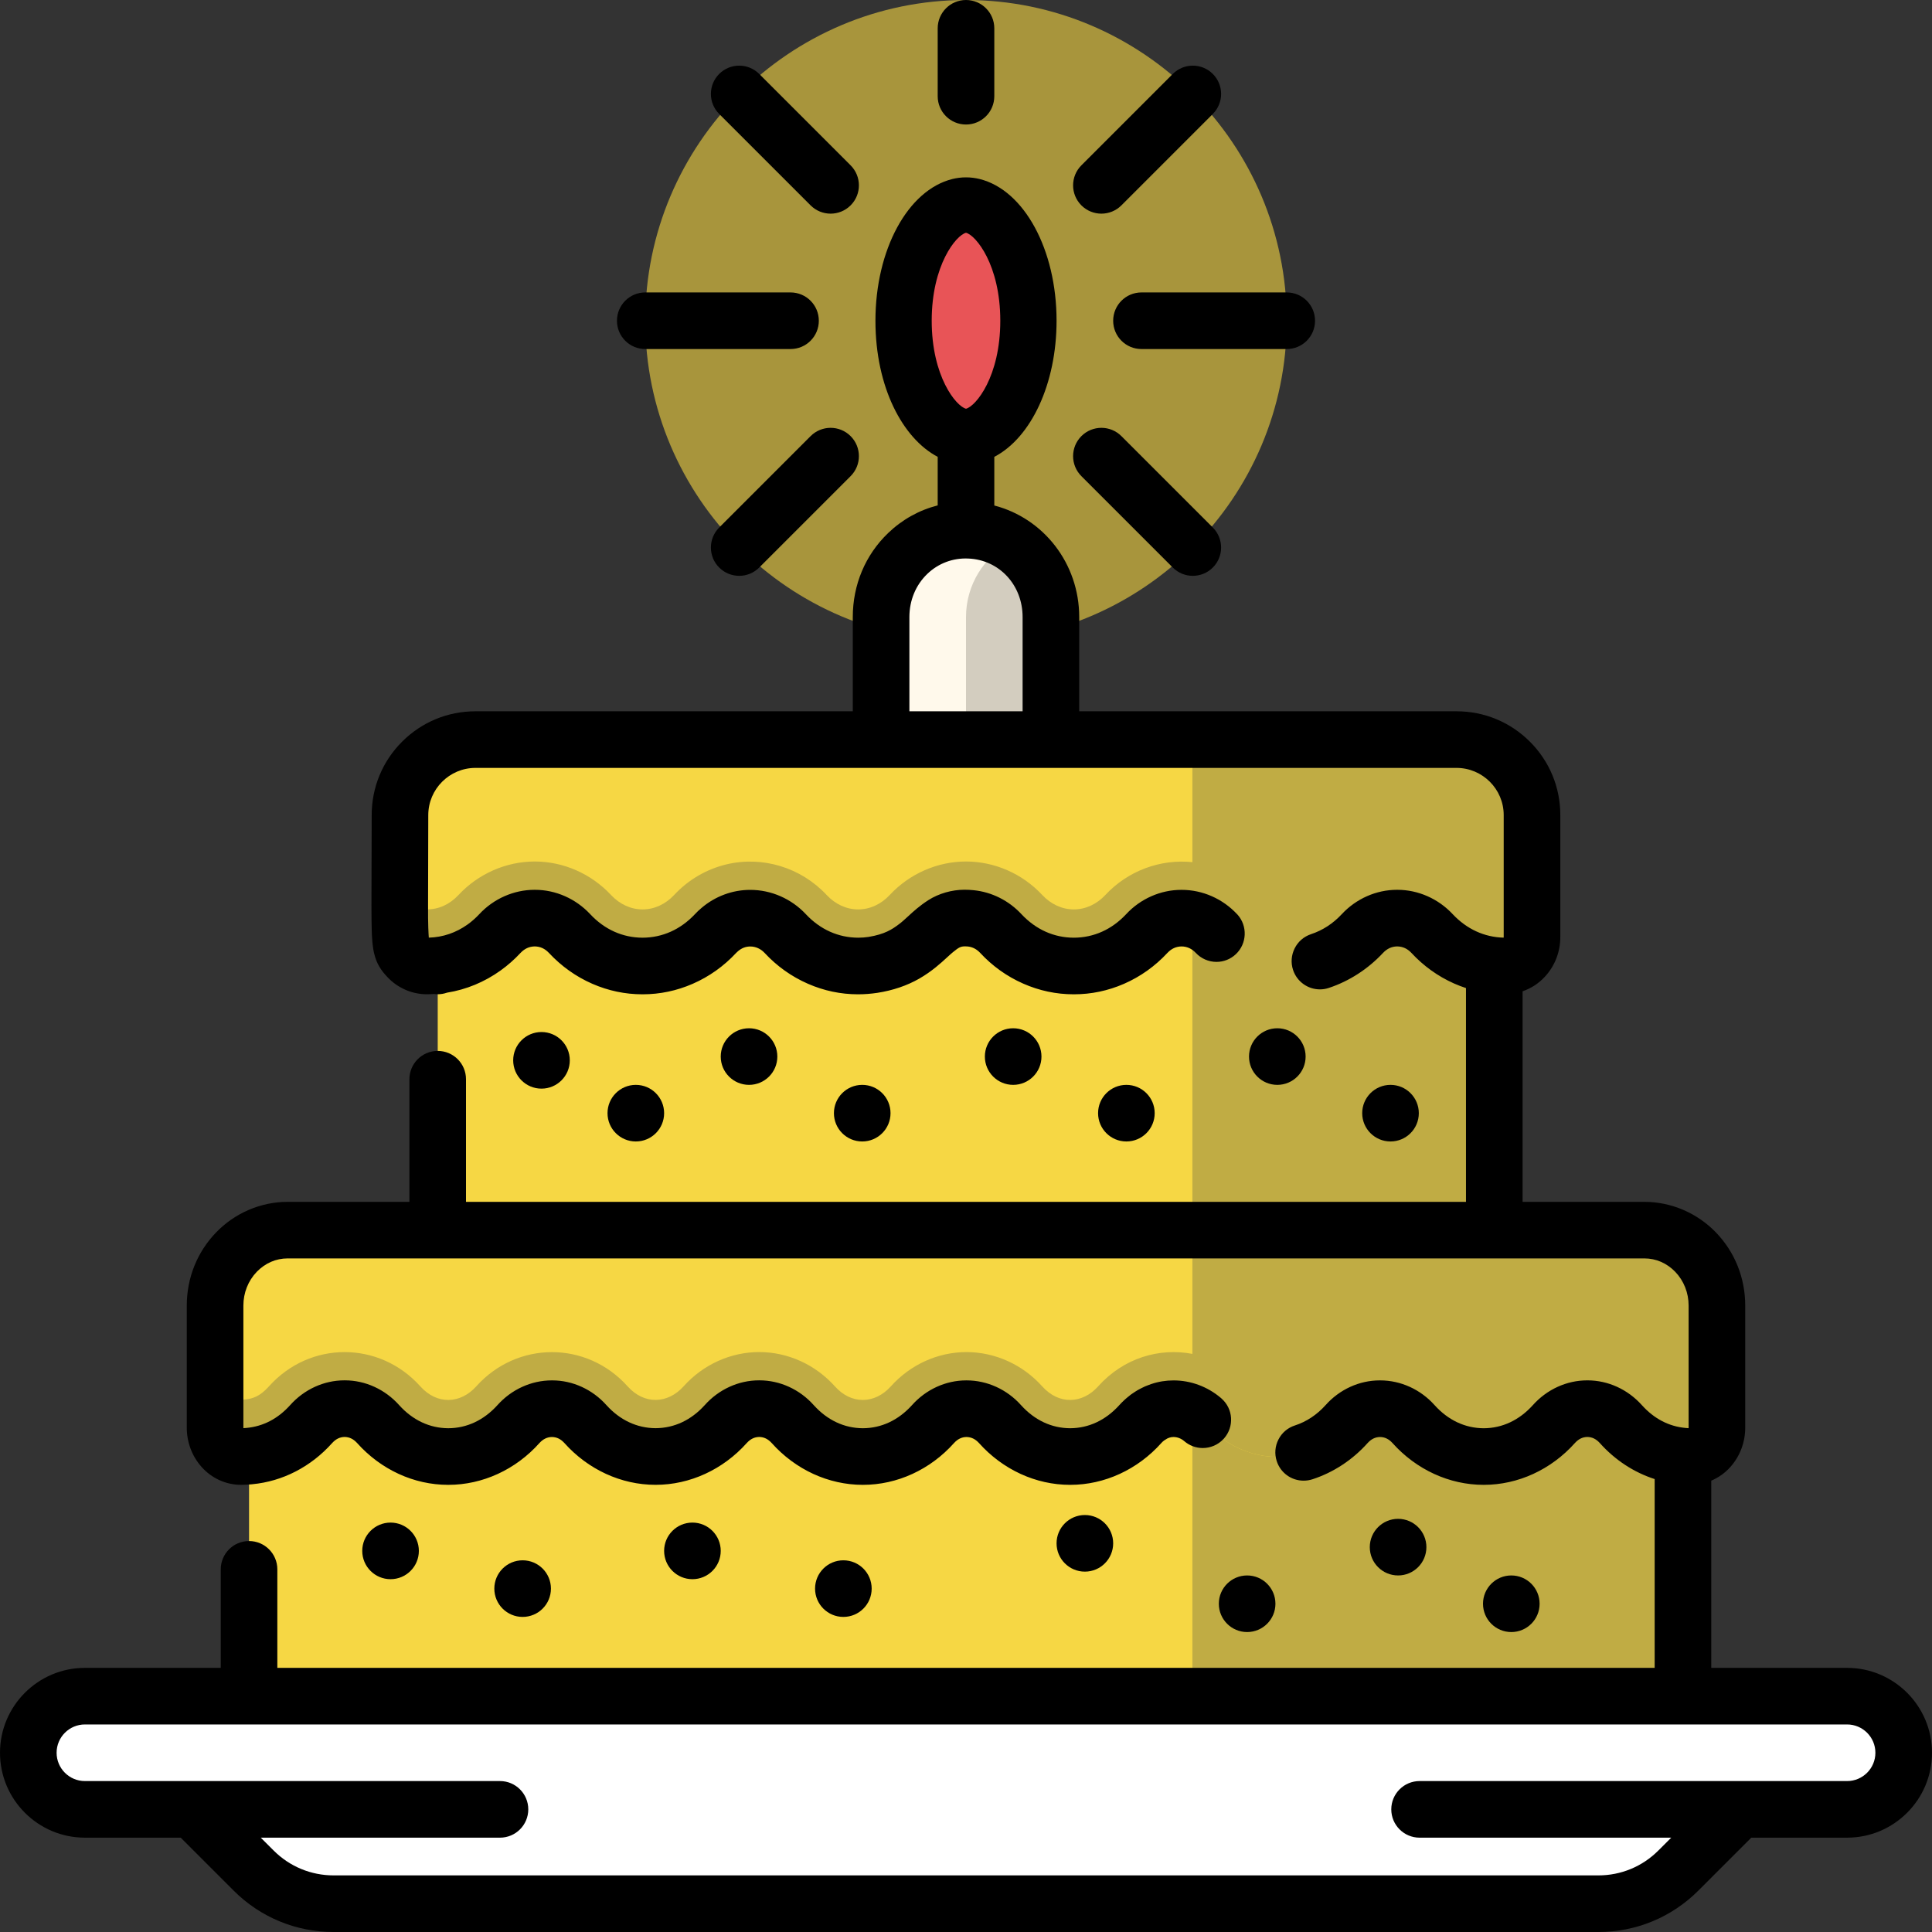
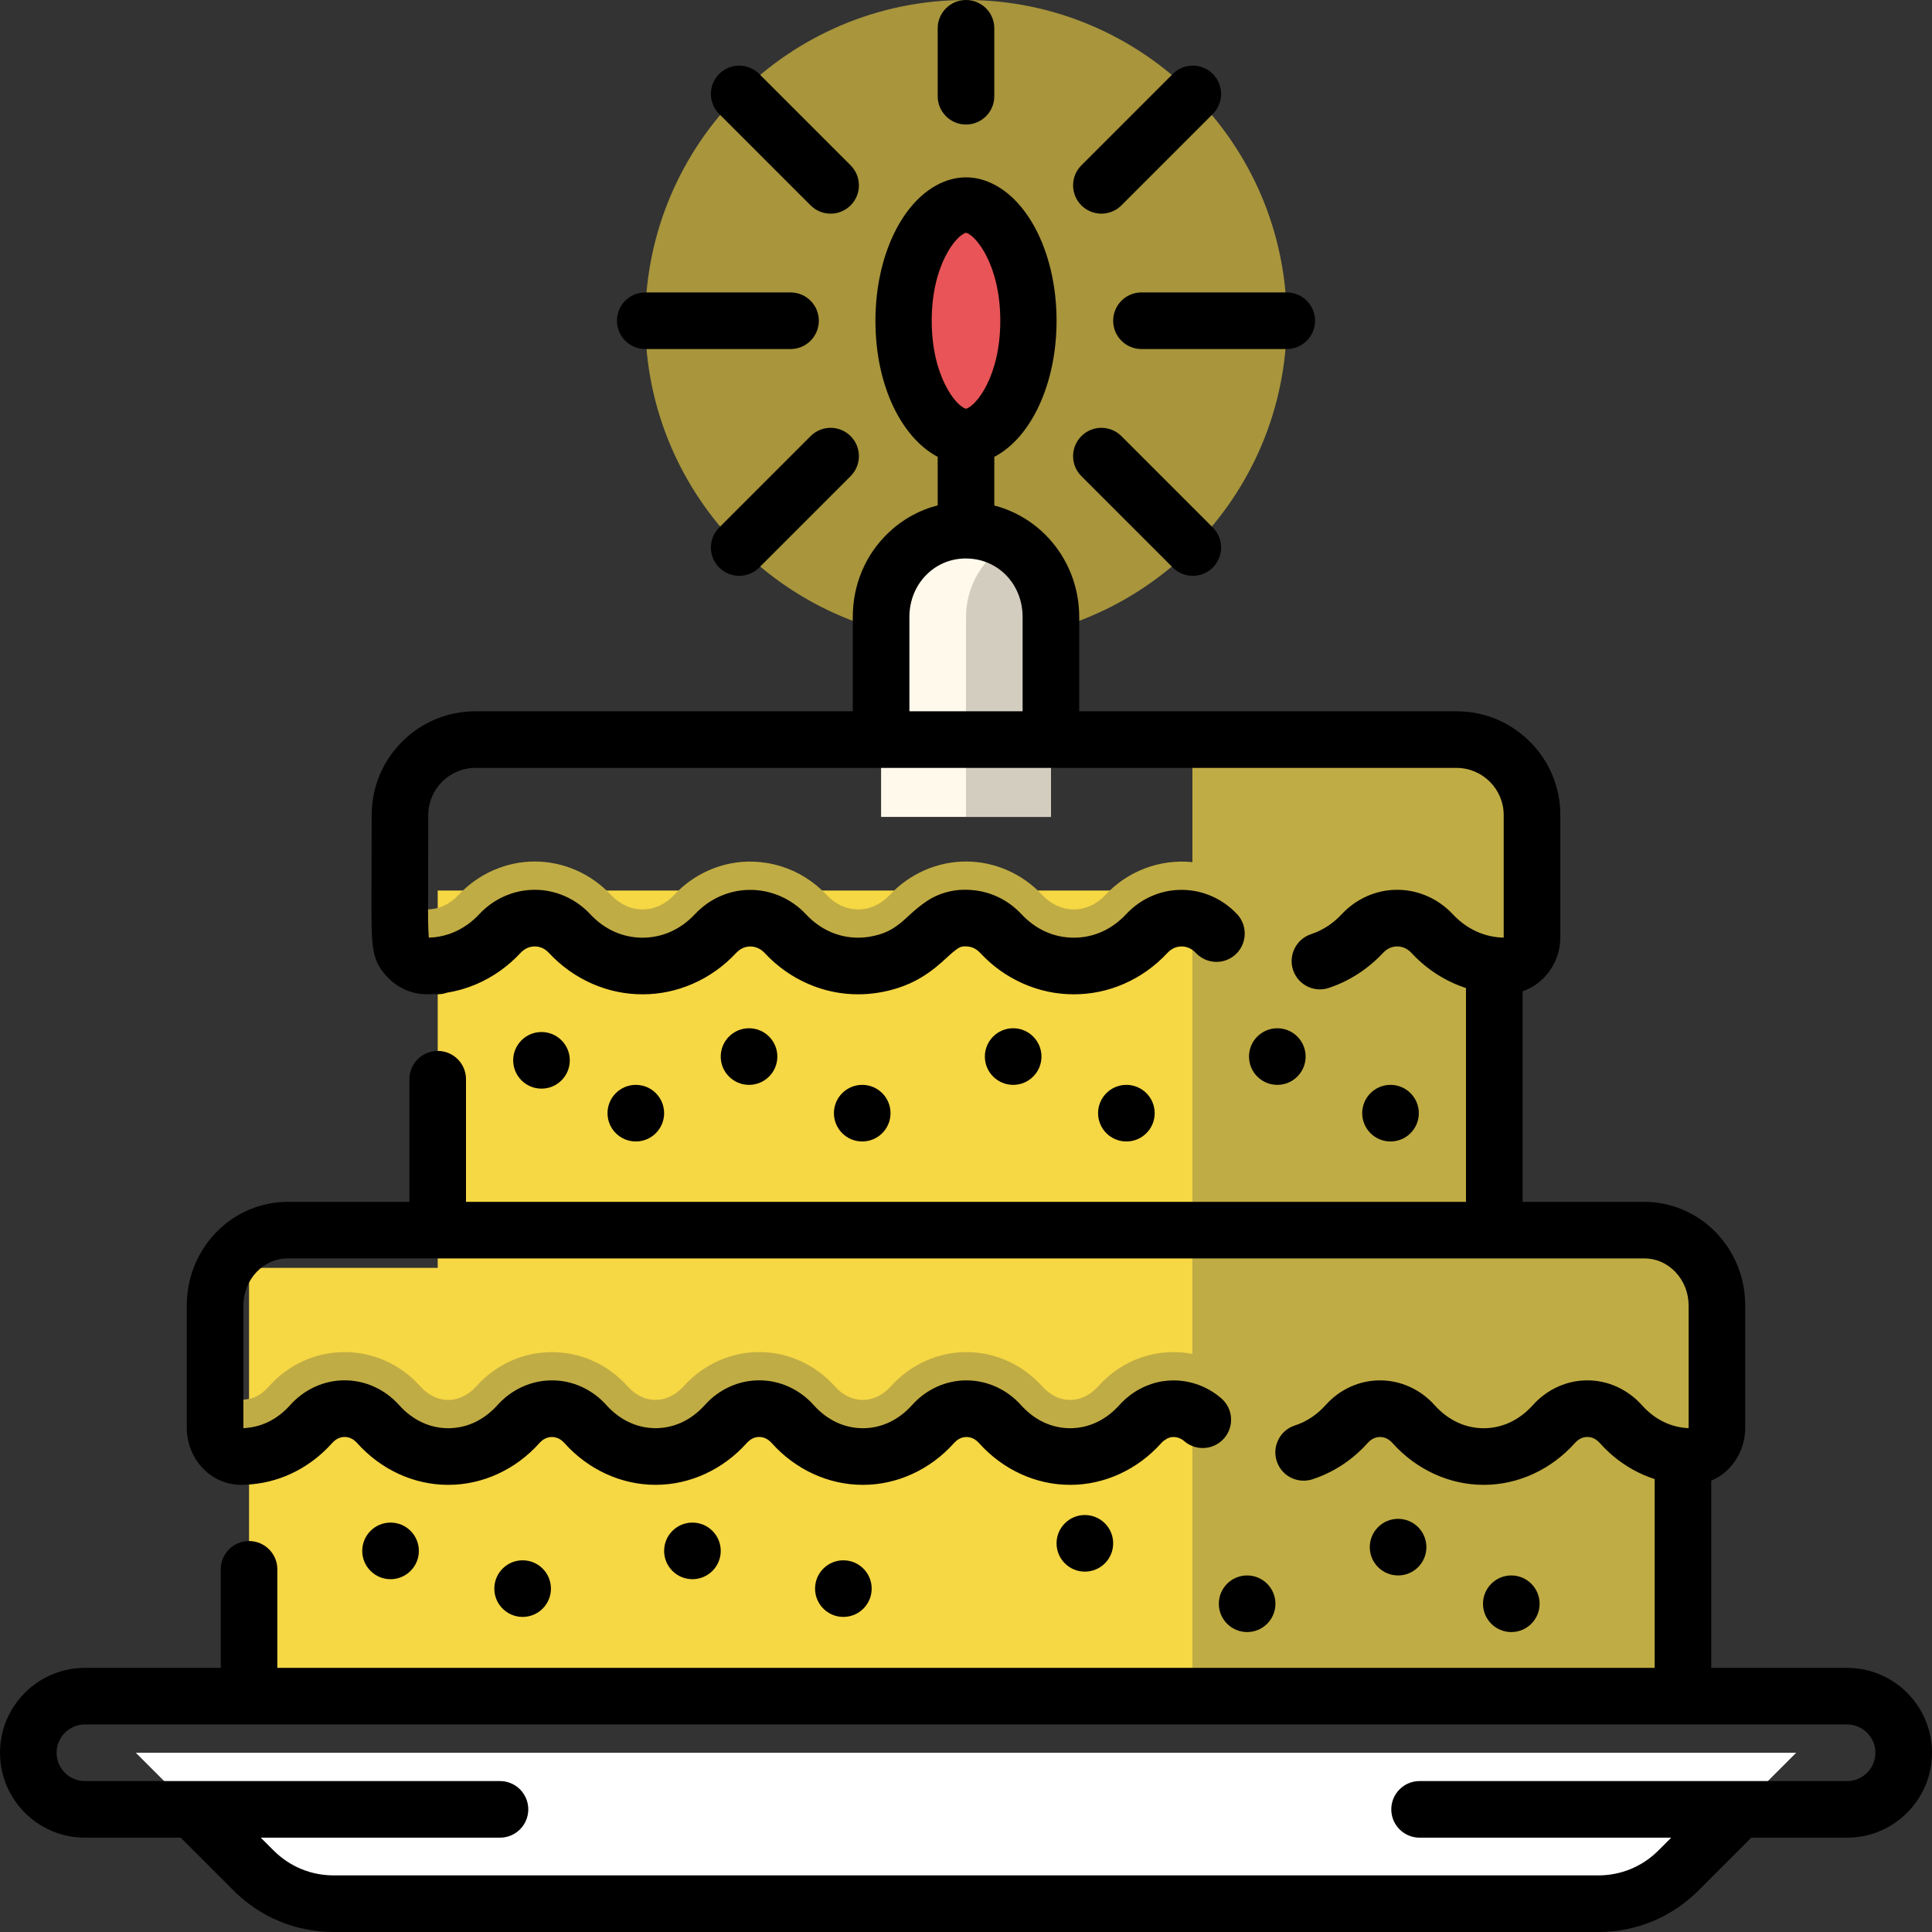
<svg xmlns="http://www.w3.org/2000/svg" width="80px" height="80px" viewBox="0 0 80 80" version="1.1">
  <rect x="0" y="0" width="80" height="80" fill="#333333" stroke="none" />
  <title>286C4908-8C3D-438D-9AE1-2D9327413406</title>
  <desc>Created with sketchtool.</desc>
  <g id="Page-1" stroke="none" stroke-width="1" fill="none" fill-rule="evenodd">
    <g id="Desktop---Job-page-v0.1" transform="translate(-250, -1269)">
      <g id="Group-6" transform="translate(250, 941)">
        <g id="Group-2" transform="translate(0, 321)">
          <g id="cake" transform="translate(0, 7)">
            <g id="Group" transform="translate(26.719, 0)">
              <path d="M13.281,26.562 C5.958,26.562 0,20.605 0,13.281 C0,5.958 5.958,0 13.281,0 C20.605,0 26.562,5.958 26.562,13.281 C26.562,20.605 20.605,26.562 13.281,26.562 Z" id="Path" fill="#F6D744" opacity="0.6" />
              <path d="M13.281,8.918 C12.612,9.039 10.944,10.512 10.944,13.281 C10.944,16.051 12.612,17.523 13.281,17.645 C13.951,17.523 15.619,16.051 15.619,13.281 C15.619,10.512 13.951,9.04 13.281,8.918 Z" id="Path" fill="#E85457" />
            </g>
            <path d="M40.144,21.957 C38.121,21.873 36.484,23.485 36.484,25.552 L36.484,26.926 C36.484,28.512 36.484,29.764 36.484,29.764 L36.484,33.826 L43.516,33.826 C43.516,33.826 43.516,26.499 43.516,25.552 C43.516,23.559 42.014,22.033 40.144,21.957 Z" id="Path" fill="#FFF9EB" />
            <path d="M41.826,22.469 C40.738,23.066 40,24.223 40,25.552 L40,33.826 L43.516,33.826 C43.516,33.826 43.516,26.499 43.516,25.552 C43.516,24.318 42.914,23.136 41.826,22.469 Z" id="Path" fill="#D3CDBF" />
            <polygon id="Path" fill="#F6D744" points="18.125 53.828 54.062 53.828 49.375 36.874 18.125 36.874" />
            <rect id="Rectangle" fill="#C0AC44" x="49.375" y="36.875" width="12.5" height="16.953" />
-             <path d="M19.688,30.624 C17.962,30.624 16.562,32.023 16.562,33.749 L16.562,38.802 C16.562,39.463 17.062,39.999 17.679,39.999 C18.82,39.999 19.893,39.523 20.7,38.657 C21.495,37.804 22.79,37.804 23.586,38.657 C25.256,40.448 27.958,40.448 29.629,38.657 C30.414,37.815 31.713,37.797 32.515,38.657 C34.185,40.448 36.887,40.448 38.557,38.657 C39.353,37.804 40.647,37.804 41.443,38.657 C43.114,40.448 45.816,40.448 47.486,38.657 C47.998,38.108 48.716,37.914 49.375,38.072 L54.063,30.624 C52.328,30.624 21.414,30.624 19.688,30.624 Z" id="Path" fill="#F6D744" />
            <path d="M60.312,30.624 L49.375,30.624 L49.375,35.7 C48.047,35.562 46.705,36.057 45.772,37.058 C45.412,37.444 44.947,37.657 44.464,37.657 C43.981,37.657 43.517,37.444 43.157,37.059 C42.336,36.178 41.185,35.673 40,35.673 C38.814,35.673 37.664,36.178 36.843,37.058 C36.483,37.444 36.019,37.657 35.536,37.657 C35.052,37.657 34.588,37.444 34.229,37.059 C33.166,35.92 31.577,35.435 30.08,35.792 C29.251,35.991 28.502,36.429 27.915,37.059 C27.555,37.444 27.091,37.657 26.607,37.657 C26.124,37.657 25.66,37.444 25.3,37.059 C24.479,36.178 23.328,35.673 22.143,35.673 C20.957,35.673 19.807,36.179 18.986,37.059 C18.622,37.449 18.17,37.656 17.679,37.656 C17.275,37.656 16.895,37.758 16.563,37.938 L16.563,38.803 C16.563,39.464 17.062,40 17.679,40 C18.82,40 19.893,39.523 20.7,38.657 C21.496,37.804 22.79,37.804 23.586,38.657 C25.256,40.448 27.958,40.448 29.629,38.657 C29.912,38.353 30.26,38.159 30.625,38.072 C31.284,37.915 32.003,38.108 32.515,38.657 C34.185,40.449 36.887,40.448 38.557,38.657 C39.353,37.804 40.648,37.804 41.443,38.657 C43.114,40.449 45.816,40.448 47.486,38.657 C47.998,38.108 48.716,37.915 49.375,38.072 C49.741,38.16 50.088,38.353 50.372,38.658 C52.042,40.449 54.744,40.448 56.415,38.658 C57.21,37.804 58.505,37.804 59.3,38.658 C60.108,39.523 61.18,40 62.322,40 C62.938,40 63.438,39.464 63.438,38.803 L63.438,33.75 C63.438,32.023 62.038,30.624 60.312,30.624 Z" id="Path" fill="#C0AC44" />
            <polygon id="Path" fill="#F6D744" points="10.312 71.016 57.188 71.016 52.501 52.499 10.312 52.499" />
            <polyline id="Path" fill="#C0AC44" points="69.688 52.499 49.375 52.499 49.375 71.016 69.688 71.016" />
-             <path d="M60.781,50.937 C58.633,50.937 13.664,50.937 11.91,50.937 C10.251,50.937 8.906,52.336 8.906,54.062 C8.906,58.561 8.906,57.121 8.906,59.115 C8.906,59.776 9.387,60.312 9.979,60.312 C11.076,60.312 12.108,59.835 12.884,58.969 C13.649,58.116 14.893,58.116 15.658,58.969 C17.264,60.76 19.862,60.76 21.467,58.969 C22.222,58.128 23.471,58.109 24.242,58.969 C25.015,59.832 26.019,60.278 27.031,60.31 C28.12,60.343 29.219,59.897 30.051,58.969 C30.815,58.116 32.06,58.116 32.825,58.969 C34.431,60.761 37.029,60.76 38.634,58.969 C39.405,58.11 40.654,58.127 41.409,58.969 C43.015,60.761 45.612,60.76 47.218,58.969 C47.969,58.131 49.182,58.118 49.95,58.927 L49.949,58.969 C51.339,60.52 53.107,60.312 52.897,60.312 C52.921,60.312 52.945,60.31 52.969,60.31 L60.781,50.937 Z" id="Path" fill="#F6D744" />
            <path d="M68.09,50.937 L49.375,50.937 L49.375,56.062 C48.004,55.799 46.525,56.23 45.473,57.405 C44.82,58.133 43.85,58.181 43.154,57.405 C42.346,56.504 41.204,55.987 40.019,55.987 C38.837,55.987 37.696,56.504 36.889,57.405 C36.563,57.769 36.151,57.969 35.729,57.969 C35.302,57.969 34.901,57.774 34.57,57.405 C33.762,56.503 32.62,55.986 31.438,55.986 C30.255,55.986 29.114,56.503 28.306,57.405 C27.651,58.135 26.677,58.175 25.987,57.405 C24.292,55.514 21.411,55.52 19.722,57.405 C19.069,58.133 18.099,58.181 17.403,57.405 C15.709,55.516 12.833,55.514 11.138,57.405 C10.345,58.29 9.911,57.711 8.906,58.23 C8.906,58.432 8.906,58.698 8.906,59.115 C8.906,59.776 9.386,60.312 9.979,60.312 C11.076,60.312 12.107,59.835 12.884,58.97 C13.648,58.116 14.893,58.116 15.658,58.97 C17.264,60.761 19.861,60.76 21.467,58.97 C22.221,58.128 23.47,58.11 24.241,58.97 C25.846,60.759 28.446,60.759 30.05,58.97 C30.815,58.116 32.06,58.116 32.825,58.97 C34.431,60.761 37.028,60.76 38.634,58.97 C39.404,58.11 40.654,58.128 41.408,58.97 C43.014,60.761 45.612,60.76 47.218,58.97 C47.986,58.112 49.205,58.144 49.95,58.927 L49.949,58.97 C50.479,59.558 51.131,59.975 51.884,60.186 C52.492,60.356 52.928,60.32 52.912,60.313 C53.945,60.296 54.971,59.847 55.758,58.97 C56.528,58.11 57.778,58.128 58.532,58.97 C60.138,60.761 62.736,60.76 64.341,58.97 C65.106,58.116 66.351,58.116 67.116,58.97 C67.892,59.835 68.923,60.312 70.02,60.312 C70.613,60.312 71.093,59.776 71.093,59.115 L71.093,54.062 C71.094,52.336 69.749,50.937 68.09,50.937 Z" id="Path" fill="#C0AC44" />
            <path d="M66.183,78.828 L13.817,78.828 C12.573,78.828 11.381,78.334 10.502,77.455 L5.625,72.578 L74.375,72.578 L69.498,77.455 C68.619,78.334 67.427,78.828 66.183,78.828 Z" id="Path" fill="#FFFFFF" />
-             <path d="M76.484,74.922 L3.516,74.922 C2.221,74.922 1.172,73.873 1.172,72.578 C1.172,71.284 2.221,70.235 3.516,70.235 L76.484,70.235 C77.779,70.235 78.828,71.284 78.828,72.578 C78.828,73.873 77.779,74.922 76.484,74.922 Z" id="Path" fill="#FFFFFF" />
            <circle id="Oval" fill="#000000" cx="44.922" cy="63.906" r="1.172" />
            <circle id="Oval" fill="#000000" cx="34.922" cy="65.781" r="1.172" />
            <circle id="Oval" fill="#000000" cx="21.641" cy="65.781" r="1.172" />
            <circle id="Oval" fill="#000000" cx="28.672" cy="64.219" r="1.172" />
            <circle id="Oval" fill="#000000" cx="31.016" cy="43.75" r="1.172" />
            <circle id="Oval" fill="#000000" cx="16.172" cy="64.219" r="1.172" />
            <circle id="Oval" fill="#000000" cx="46.641" cy="46.094" r="1.172" />
            <circle id="Oval" fill="#000000" cx="35.703" cy="46.094" r="1.172" />
            <circle id="Oval" fill="#000000" cx="26.328" cy="46.094" r="1.172" />
            <circle id="Oval" fill="#000000" cx="41.953" cy="43.75" r="1.172" />
            <circle id="Oval" fill="#000000" cx="57.578" cy="46.094" r="1.172" />
            <circle id="Oval" fill="#000000" cx="52.891" cy="43.75" r="1.172" />
            <circle id="Oval" fill="#000000" cx="51.641" cy="66.408" r="1.172" />
            <circle id="Oval" fill="#000000" cx="62.58" cy="66.408" r="1.172" />
            <circle id="Oval" fill="#000000" cx="57.892" cy="64.064" r="1.172" />
            <circle id="Oval" fill="#000000" cx="22.422" cy="43.906" r="1.172" />
            <path d="M76.484,69.063 L70.859,69.063 L70.859,61.311 C71.157,61.185 71.43,60.994 71.651,60.744 C72.047,60.302 72.266,59.723 72.266,59.116 L72.266,54.062 C72.266,52.922 71.838,51.848 71.059,51.039 C70.283,50.23 69.201,49.766 68.094,49.766 L63.047,49.766 L63.047,41.047 C63.394,40.928 63.713,40.724 63.967,40.447 C64.381,40.003 64.609,39.419 64.609,38.802 L64.609,33.748 C64.609,32.601 64.162,31.522 63.35,30.711 C62.539,29.9 61.461,29.453 60.312,29.453 L44.688,29.453 L44.688,25.552 C44.688,23.327 43.206,21.459 41.172,20.932 L41.172,18.917 C42.697,18.124 43.75,15.89 43.75,13.281 C43.75,10.34 42.411,7.872 40.566,7.413 C40.194,7.321 39.806,7.321 39.434,7.413 C37.589,7.872 36.25,10.34 36.25,13.281 C36.25,16.047 37.387,18.161 38.828,18.917 L38.828,20.927 C38.063,21.122 37.36,21.511 36.775,22.073 C35.832,22.978 35.312,24.213 35.312,25.552 L35.312,29.453 L19.688,29.453 C18.539,29.453 17.461,29.9 16.65,30.711 C15.838,31.522 15.391,32.602 15.391,33.748 C15.391,34.755 15.387,35.583 15.384,36.247 C15.383,36.711 15.381,37.112 15.381,37.451 L15.381,37.487 C15.384,38.367 15.386,38.851 15.456,39.301 C15.486,39.484 15.55,39.753 15.694,40.003 C15.809,40.206 15.931,40.337 16.011,40.425 L16.031,40.447 C16.456,40.907 17.055,41.17 17.673,41.17 L17.684,41.17 C17.781,41.17 17.876,41.164 17.972,41.159 C18.022,41.165 18.073,41.17 18.125,41.17 C18.26,41.17 18.389,41.146 18.51,41.104 C19.305,40.977 20.061,40.665 20.731,40.184 C21.025,39.973 21.303,39.728 21.556,39.456 C21.725,39.279 21.917,39.192 22.142,39.189 C22.369,39.192 22.561,39.279 22.728,39.456 C23.244,40.009 23.848,40.44 24.528,40.737 C25.189,41.025 25.886,41.172 26.598,41.172 L26.614,41.172 C27.327,41.172 28.024,41.025 28.686,40.736 C29.364,40.44 29.97,40.009 30.485,39.456 C30.499,39.442 30.53,39.412 30.563,39.384 C30.717,39.254 30.878,39.193 31.067,39.192 C31.288,39.192 31.499,39.286 31.658,39.456 C32.172,40.009 32.777,40.44 33.456,40.736 C34.117,41.025 34.814,41.172 35.525,41.172 L35.536,41.172 C35.795,41.172 36.062,41.151 36.327,41.112 C36.97,41.012 37.555,40.814 38.066,40.522 C38.588,40.22 38.955,39.884 39.223,39.637 C39.312,39.556 39.389,39.484 39.458,39.428 C39.577,39.328 39.672,39.261 39.742,39.228 C39.806,39.201 39.844,39.189 39.962,39.186 C39.997,39.186 40.033,39.187 40.072,39.192 L40.077,39.192 C40.272,39.214 40.439,39.3 40.586,39.456 C41.094,40.003 41.69,40.429 42.362,40.726 C43.031,41.022 43.736,41.172 44.458,41.172 L44.472,41.172 C45.184,41.172 45.881,41.026 46.544,40.737 C47.223,40.44 47.828,40.009 48.342,39.456 C48.509,39.279 48.7,39.193 48.927,39.19 C49.151,39.192 49.35,39.281 49.514,39.456 C49.736,39.694 50.048,39.83 50.372,39.83 C50.67,39.83 50.953,39.717 51.17,39.514 C51.637,39.079 51.667,38.34 51.239,37.868 L51.228,37.858 C50.631,37.215 49.795,36.847 48.933,36.847 L48.916,36.847 C48.058,36.847 47.223,37.215 46.628,37.858 C46.036,38.49 45.288,38.826 44.464,38.828 C43.642,38.826 42.894,38.49 42.3,37.858 C41.773,37.29 41.069,36.937 40.314,36.861 C40.184,36.847 40.055,36.842 39.933,36.842 C39.415,36.842 38.873,36.998 38.445,37.27 C38.075,37.508 37.822,37.74 37.598,37.947 C37.465,38.068 37.351,38.175 37.231,38.264 C36.934,38.489 36.633,38.684 35.969,38.795 C35.825,38.817 35.678,38.828 35.536,38.828 C34.712,38.825 33.964,38.489 33.372,37.858 C32.773,37.215 31.934,36.848 31.07,36.848 L31.059,36.848 C30.328,36.848 29.612,37.114 29.047,37.597 C28.947,37.681 28.856,37.767 28.772,37.858 C28.178,38.49 27.429,38.825 26.606,38.828 C25.782,38.825 25.034,38.489 24.443,37.858 C23.845,37.214 23.011,36.845 22.151,36.845 L22.134,36.845 C21.275,36.845 20.439,37.214 19.842,37.858 C19.695,38.015 19.536,38.156 19.365,38.279 C18.88,38.625 18.339,38.809 17.756,38.826 C17.747,38.711 17.718,38.304 17.725,37.451 C17.725,37.122 17.726,36.725 17.728,36.267 C17.731,35.598 17.734,34.765 17.734,33.748 C17.736,32.673 18.612,31.798 19.687,31.797 L60.312,31.797 C61.387,31.798 62.264,32.673 62.265,33.748 L62.265,38.801 C62.265,38.811 62.264,38.818 62.262,38.826 C61.464,38.807 60.736,38.473 60.157,37.858 C59.559,37.214 58.723,36.845 57.864,36.845 L57.845,36.845 C56.987,36.845 56.153,37.214 55.556,37.858 C55.194,38.246 54.767,38.523 54.287,38.682 C53.99,38.781 53.748,38.99 53.609,39.27 C53.469,39.55 53.445,39.867 53.543,40.164 C53.703,40.645 54.15,40.968 54.656,40.968 C54.781,40.968 54.904,40.948 55.025,40.907 C55.868,40.628 56.645,40.126 57.27,39.456 C57.439,39.279 57.629,39.192 57.854,39.189 C58.082,39.192 58.275,39.279 58.442,39.456 C58.946,40 59.539,40.425 60.204,40.722 C60.368,40.795 60.535,40.858 60.703,40.914 L60.703,49.766 L19.296,49.766 L19.296,44.688 C19.296,44.04 18.771,43.516 18.125,43.516 C17.479,43.516 16.953,44.04 16.953,44.688 L16.953,49.766 L11.906,49.766 C10.798,49.766 9.717,50.23 8.942,51.039 C8.162,51.848 7.734,52.922 7.734,54.062 L7.734,59.116 C7.734,59.723 7.953,60.302 8.348,60.744 C8.766,61.214 9.358,61.483 9.975,61.483 L9.98,61.483 C10.117,61.483 10.255,61.477 10.416,61.462 C10.418,61.462 10.421,61.462 10.423,61.461 C10.431,61.461 10.438,61.46 10.445,61.459 C11.703,61.341 12.877,60.736 13.756,59.751 C13.909,59.584 14.073,59.505 14.27,59.501 C14.469,59.505 14.631,59.584 14.786,59.751 C15.769,60.853 17.14,61.484 18.551,61.484 L18.572,61.484 C19.983,61.484 21.356,60.853 22.339,59.751 C22.49,59.587 22.659,59.505 22.856,59.503 C23.056,59.508 23.214,59.584 23.369,59.751 C24.351,60.851 25.725,61.483 27.137,61.483 L27.156,61.483 C28.567,61.483 29.94,60.851 30.923,59.751 C31.076,59.584 31.24,59.505 31.437,59.501 C31.636,59.505 31.798,59.584 31.953,59.751 C32.936,60.853 34.309,61.484 35.72,61.484 L35.739,61.484 C37.15,61.484 38.523,60.853 39.506,59.751 C39.659,59.586 39.822,59.506 40.018,59.503 C40.215,59.505 40.386,59.587 40.536,59.751 C41.52,60.853 42.892,61.484 44.303,61.484 L44.323,61.484 C45.733,61.484 47.106,60.853 48.09,59.751 C48.106,59.734 48.121,59.717 48.139,59.7 C48.154,59.687 48.181,59.665 48.204,59.647 L48.326,59.57 C48.331,59.567 48.336,59.564 48.342,59.562 L48.345,59.561 C48.358,59.556 48.37,59.55 48.384,59.545 C48.392,59.542 48.4,59.539 48.407,59.535 C48.412,59.534 48.415,59.532 48.418,59.531 C48.472,59.512 48.532,59.503 48.592,59.503 C48.754,59.504 48.909,59.564 49.039,59.676 C49.251,59.859 49.523,59.96 49.804,59.96 C50.126,59.96 50.439,59.825 50.659,59.59 L50.662,59.587 C50.665,59.584 50.668,59.581 50.67,59.578 C50.675,59.574 50.678,59.57 50.681,59.567 C50.681,59.565 50.682,59.565 50.682,59.565 L50.684,59.562 C50.686,59.56 50.687,59.559 50.69,59.556 L50.692,59.554 C50.692,59.552 50.693,59.552 50.693,59.552 C50.893,59.32 50.993,59.023 50.975,58.715 C50.956,58.409 50.82,58.126 50.592,57.921 L50.581,57.91 L50.578,57.909 C50.578,57.907 50.576,57.905 50.575,57.904 C50.575,57.904 50.573,57.904 50.573,57.903 C50.562,57.893 50.553,57.885 50.542,57.876 C49.992,57.413 49.301,57.16 48.597,57.16 L48.592,57.16 C48.278,57.16 47.969,57.209 47.675,57.309 L47.673,57.309 C47.608,57.331 47.575,57.345 47.539,57.359 L47.509,57.37 C47.495,57.376 47.483,57.38 47.472,57.385 L47.447,57.395 C47.441,57.398 47.436,57.399 47.431,57.401 C47.422,57.405 47.414,57.409 47.38,57.423 L47.375,57.426 C47.339,57.443 47.325,57.449 47.314,57.456 C47.308,57.459 47.301,57.46 47.294,57.465 C47.262,57.481 47.226,57.5 47.197,57.515 C47.186,57.521 47.175,57.528 47.164,57.532 L47.153,57.538 C47.147,57.542 47.144,57.543 47.141,57.546 C47.133,57.549 47.125,57.554 47.094,57.571 C47.094,57.571 47.094,57.571 47.092,57.573 C47.067,57.587 47.059,57.593 47.055,57.596 C47.051,57.598 47.05,57.599 47.044,57.602 C47.019,57.618 46.984,57.642 46.947,57.665 C46.941,57.67 46.933,57.674 46.927,57.679 C46.916,57.687 46.905,57.695 46.894,57.701 L46.883,57.709 C46.87,57.717 46.861,57.723 46.82,57.752 C46.802,57.767 46.795,57.771 46.791,57.776 C46.788,57.777 46.785,57.78 46.781,57.784 L46.756,57.804 C46.734,57.821 46.709,57.841 46.684,57.862 L46.638,57.901 C46.631,57.905 46.628,57.909 46.625,57.912 C46.617,57.918 46.611,57.923 46.577,57.954 C46.494,58.029 46.417,58.106 46.344,58.188 C45.784,58.807 45.081,59.137 44.312,59.14 C43.544,59.137 42.842,58.807 42.281,58.187 C41.699,57.534 40.877,57.159 40.027,57.159 L40.008,57.159 C39.161,57.159 38.342,57.534 37.761,58.187 C37.2,58.807 36.498,59.137 35.73,59.14 C34.961,59.137 34.258,58.807 33.698,58.187 C33.116,57.532 32.295,57.157 31.447,57.157 L31.428,57.157 C30.581,57.157 29.761,57.532 29.178,58.187 C28.619,58.805 27.917,59.134 27.147,59.138 C26.377,59.134 25.673,58.805 25.114,58.187 C24.533,57.534 23.714,57.159 22.869,57.159 L22.848,57.159 C21.999,57.159 21.177,57.534 20.595,58.187 C20.034,58.807 19.331,59.137 18.562,59.14 C17.794,59.137 17.091,58.807 16.531,58.187 C15.948,57.532 15.128,57.157 14.28,57.157 L14.261,57.157 C13.414,57.157 12.594,57.532 12.011,58.187 C11.505,58.748 10.899,59.063 10.208,59.127 C10.161,59.132 10.119,59.135 10.08,59.137 C10.078,59.129 10.078,59.123 10.078,59.115 L10.078,54.062 C10.078,53.531 10.275,53.036 10.631,52.664 C10.983,52.302 11.425,52.109 11.911,52.108 L68.089,52.108 C68.575,52.109 69.017,52.301 69.369,52.664 C69.725,53.036 69.922,53.533 69.922,54.062 L69.922,59.116 C69.922,59.122 69.922,59.13 69.92,59.138 C69.881,59.136 69.838,59.133 69.791,59.128 C69.102,59.064 68.495,58.747 67.989,58.187 C67.406,57.533 66.586,57.158 65.739,57.158 L65.719,57.158 C64.872,57.158 64.052,57.533 63.469,58.187 C62.908,58.808 62.206,59.137 61.438,59.141 C60.669,59.137 59.966,58.808 59.406,58.187 C58.824,57.534 58.002,57.159 57.152,57.159 L57.131,57.159 C56.284,57.159 55.466,57.534 54.886,58.187 C54.531,58.583 54.094,58.872 53.62,59.025 C53.323,59.12 53.08,59.326 52.938,59.606 C52.795,59.884 52.77,60.202 52.866,60.5 C53.023,60.986 53.47,61.311 53.981,61.311 C54.103,61.311 54.223,61.292 54.342,61.255 C55.21,60.973 56.002,60.455 56.631,59.752 C56.783,59.586 56.947,59.506 57.144,59.503 C57.341,59.505 57.509,59.587 57.659,59.752 C58.644,60.853 60.016,61.484 61.427,61.484 L61.447,61.484 C62.858,61.484 64.23,60.853 65.214,59.752 C65.367,59.584 65.531,59.505 65.728,59.501 C65.927,59.505 66.09,59.584 66.244,59.752 C66.875,60.458 67.659,60.969 68.516,61.245 L68.516,69.063 L11.484,69.063 L11.484,64.983 C11.484,64.336 10.959,63.811 10.312,63.811 C9.665,63.811 9.141,64.336 9.141,64.983 L9.141,69.063 L3.516,69.063 C1.577,69.063 2.55795385e-13,70.64 2.55795385e-13,72.578 C2.55795385e-13,74.517 1.577,76.094 3.516,76.094 L7.483,76.094 L9.673,78.284 C10.78,79.391 12.252,80 13.817,80 L66.183,80 C67.748,80 69.22,79.391 70.327,78.284 L72.517,76.094 L76.484,76.094 C78.423,76.094 80,74.517 80,72.578 C80,70.64 78.423,69.063 76.484,69.063 Z M40,9.638 C40.407,9.739 41.42,10.969 41.42,13.281 C41.42,15.594 40.407,16.823 40,16.925 C39.593,16.823 38.58,15.594 38.58,13.281 C38.58,10.969 39.593,9.739 40,9.638 Z M37.656,25.552 C37.656,24.858 37.92,24.223 38.398,23.764 C38.853,23.327 39.457,23.098 40.096,23.128 C41.377,23.18 42.344,24.222 42.344,25.552 L42.344,29.453 L37.656,29.453 L37.656,25.552 Z M76.484,73.75 C76.484,73.75 76.485,73.75 76.484,73.75 L58.782,73.75 C58.135,73.75 57.61,74.275 57.61,74.922 C57.61,75.569 58.135,76.094 58.782,76.094 L69.202,76.094 L68.669,76.626 C68.005,77.29 67.123,77.656 66.183,77.656 L13.817,77.656 C12.878,77.656 11.995,77.29 11.331,76.626 L10.798,76.094 L20.703,76.094 C21.35,76.094 21.875,75.569 21.875,74.922 C21.875,74.275 21.35,73.75 20.703,73.75 L3.516,73.75 C2.869,73.75 2.344,73.225 2.344,72.578 C2.344,71.932 2.869,71.406 3.516,71.406 L76.484,71.406 C77.131,71.406 77.656,71.932 77.656,72.578 C77.656,73.225 77.131,73.75 76.484,73.75 Z" id="Shape" fill="#000000" fill-rule="nonzero" />
            <path d="M26.719,14.453 L32.734,14.453 C33.382,14.453 33.906,13.929 33.906,13.281 C33.906,12.634 33.382,12.109 32.734,12.109 L26.719,12.109 C26.071,12.109 25.547,12.634 25.547,13.281 C25.547,13.929 26.071,14.453 26.719,14.453 Z" id="Path" fill="#000000" />
            <path d="M46.094,13.281 C46.094,13.929 46.618,14.453 47.266,14.453 L53.281,14.453 C53.929,14.453 54.453,13.929 54.453,13.281 C54.453,12.634 53.929,12.109 53.281,12.109 L47.266,12.109 C46.618,12.109 46.094,12.634 46.094,13.281 Z" id="Path" fill="#000000" />
            <path d="M40,5.156 C40.647,5.156 41.172,4.632 41.172,3.984 L41.172,1.172 C41.172,0.525 40.647,0 40,0 C39.353,0 38.828,0.525 38.828,1.172 L38.828,3.984 C38.828,4.632 39.353,5.156 40,5.156 Z" id="Path" fill="#000000" />
            <path d="M33.565,8.504 C33.794,8.732 34.094,8.847 34.394,8.847 C34.693,8.847 34.993,8.732 35.222,8.504 C35.68,8.046 35.68,7.304 35.222,6.846 L31.437,3.061 C30.98,2.604 30.238,2.604 29.78,3.061 C29.322,3.519 29.322,4.261 29.78,4.719 L33.565,8.504 Z" id="Path" fill="#000000" />
            <path d="M48.563,23.501 C48.792,23.73 49.092,23.844 49.391,23.844 C49.691,23.844 49.991,23.73 50.22,23.501 C50.678,23.043 50.678,22.302 50.22,21.844 L46.435,18.059 C45.977,17.601 45.235,17.601 44.778,18.059 C44.32,18.517 44.32,19.259 44.778,19.716 L48.563,23.501 Z" id="Path" fill="#000000" />
            <path d="M45.606,8.847 C45.906,8.847 46.206,8.732 46.435,8.504 L50.22,4.719 C50.678,4.261 50.678,3.519 50.22,3.061 C49.762,2.604 49.02,2.604 48.563,3.061 L44.778,6.846 C44.32,7.304 44.32,8.046 44.778,8.504 C45.007,8.732 45.307,8.847 45.606,8.847 Z" id="Path" fill="#000000" />
            <path d="M33.565,18.059 L29.78,21.844 C29.322,22.302 29.322,23.044 29.78,23.501 C30.009,23.73 30.309,23.844 30.609,23.844 C30.908,23.844 31.208,23.73 31.437,23.501 L35.222,19.716 C35.68,19.258 35.68,18.517 35.222,18.059 C34.765,17.601 34.023,17.601 33.565,18.059 Z" id="Path" fill="#000000" />
          </g>
        </g>
      </g>
    </g>
  </g>
</svg>